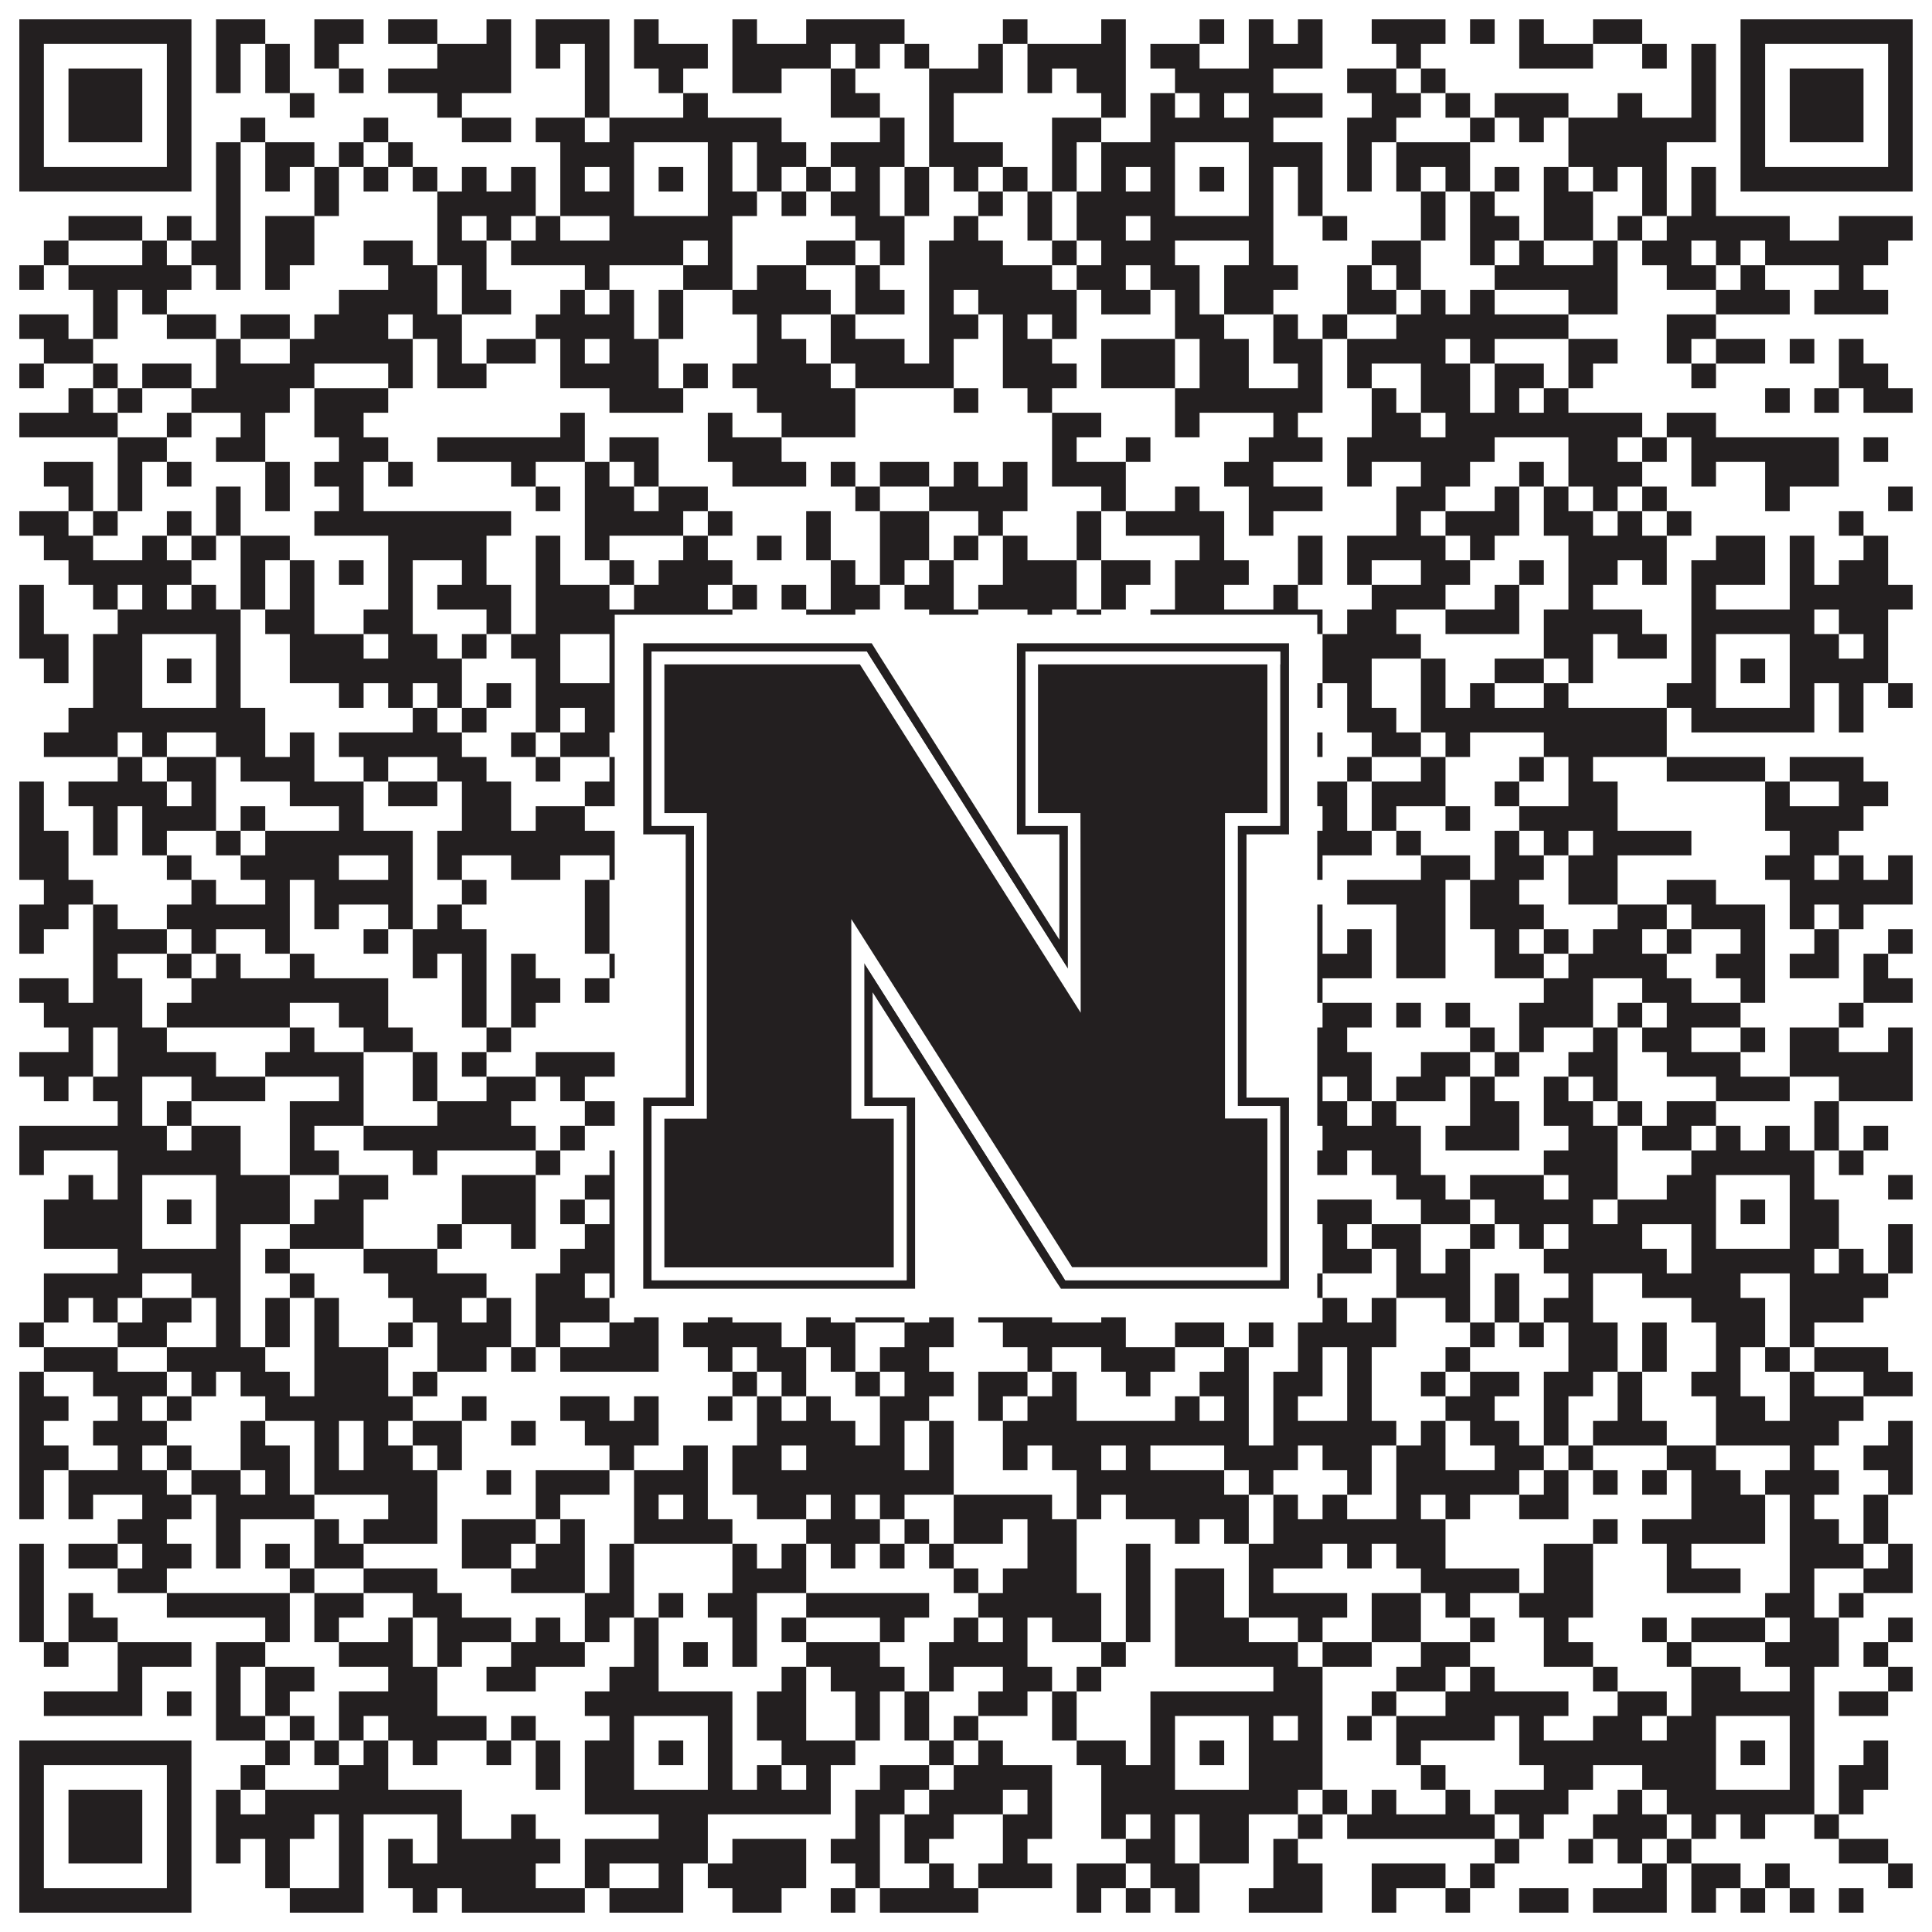
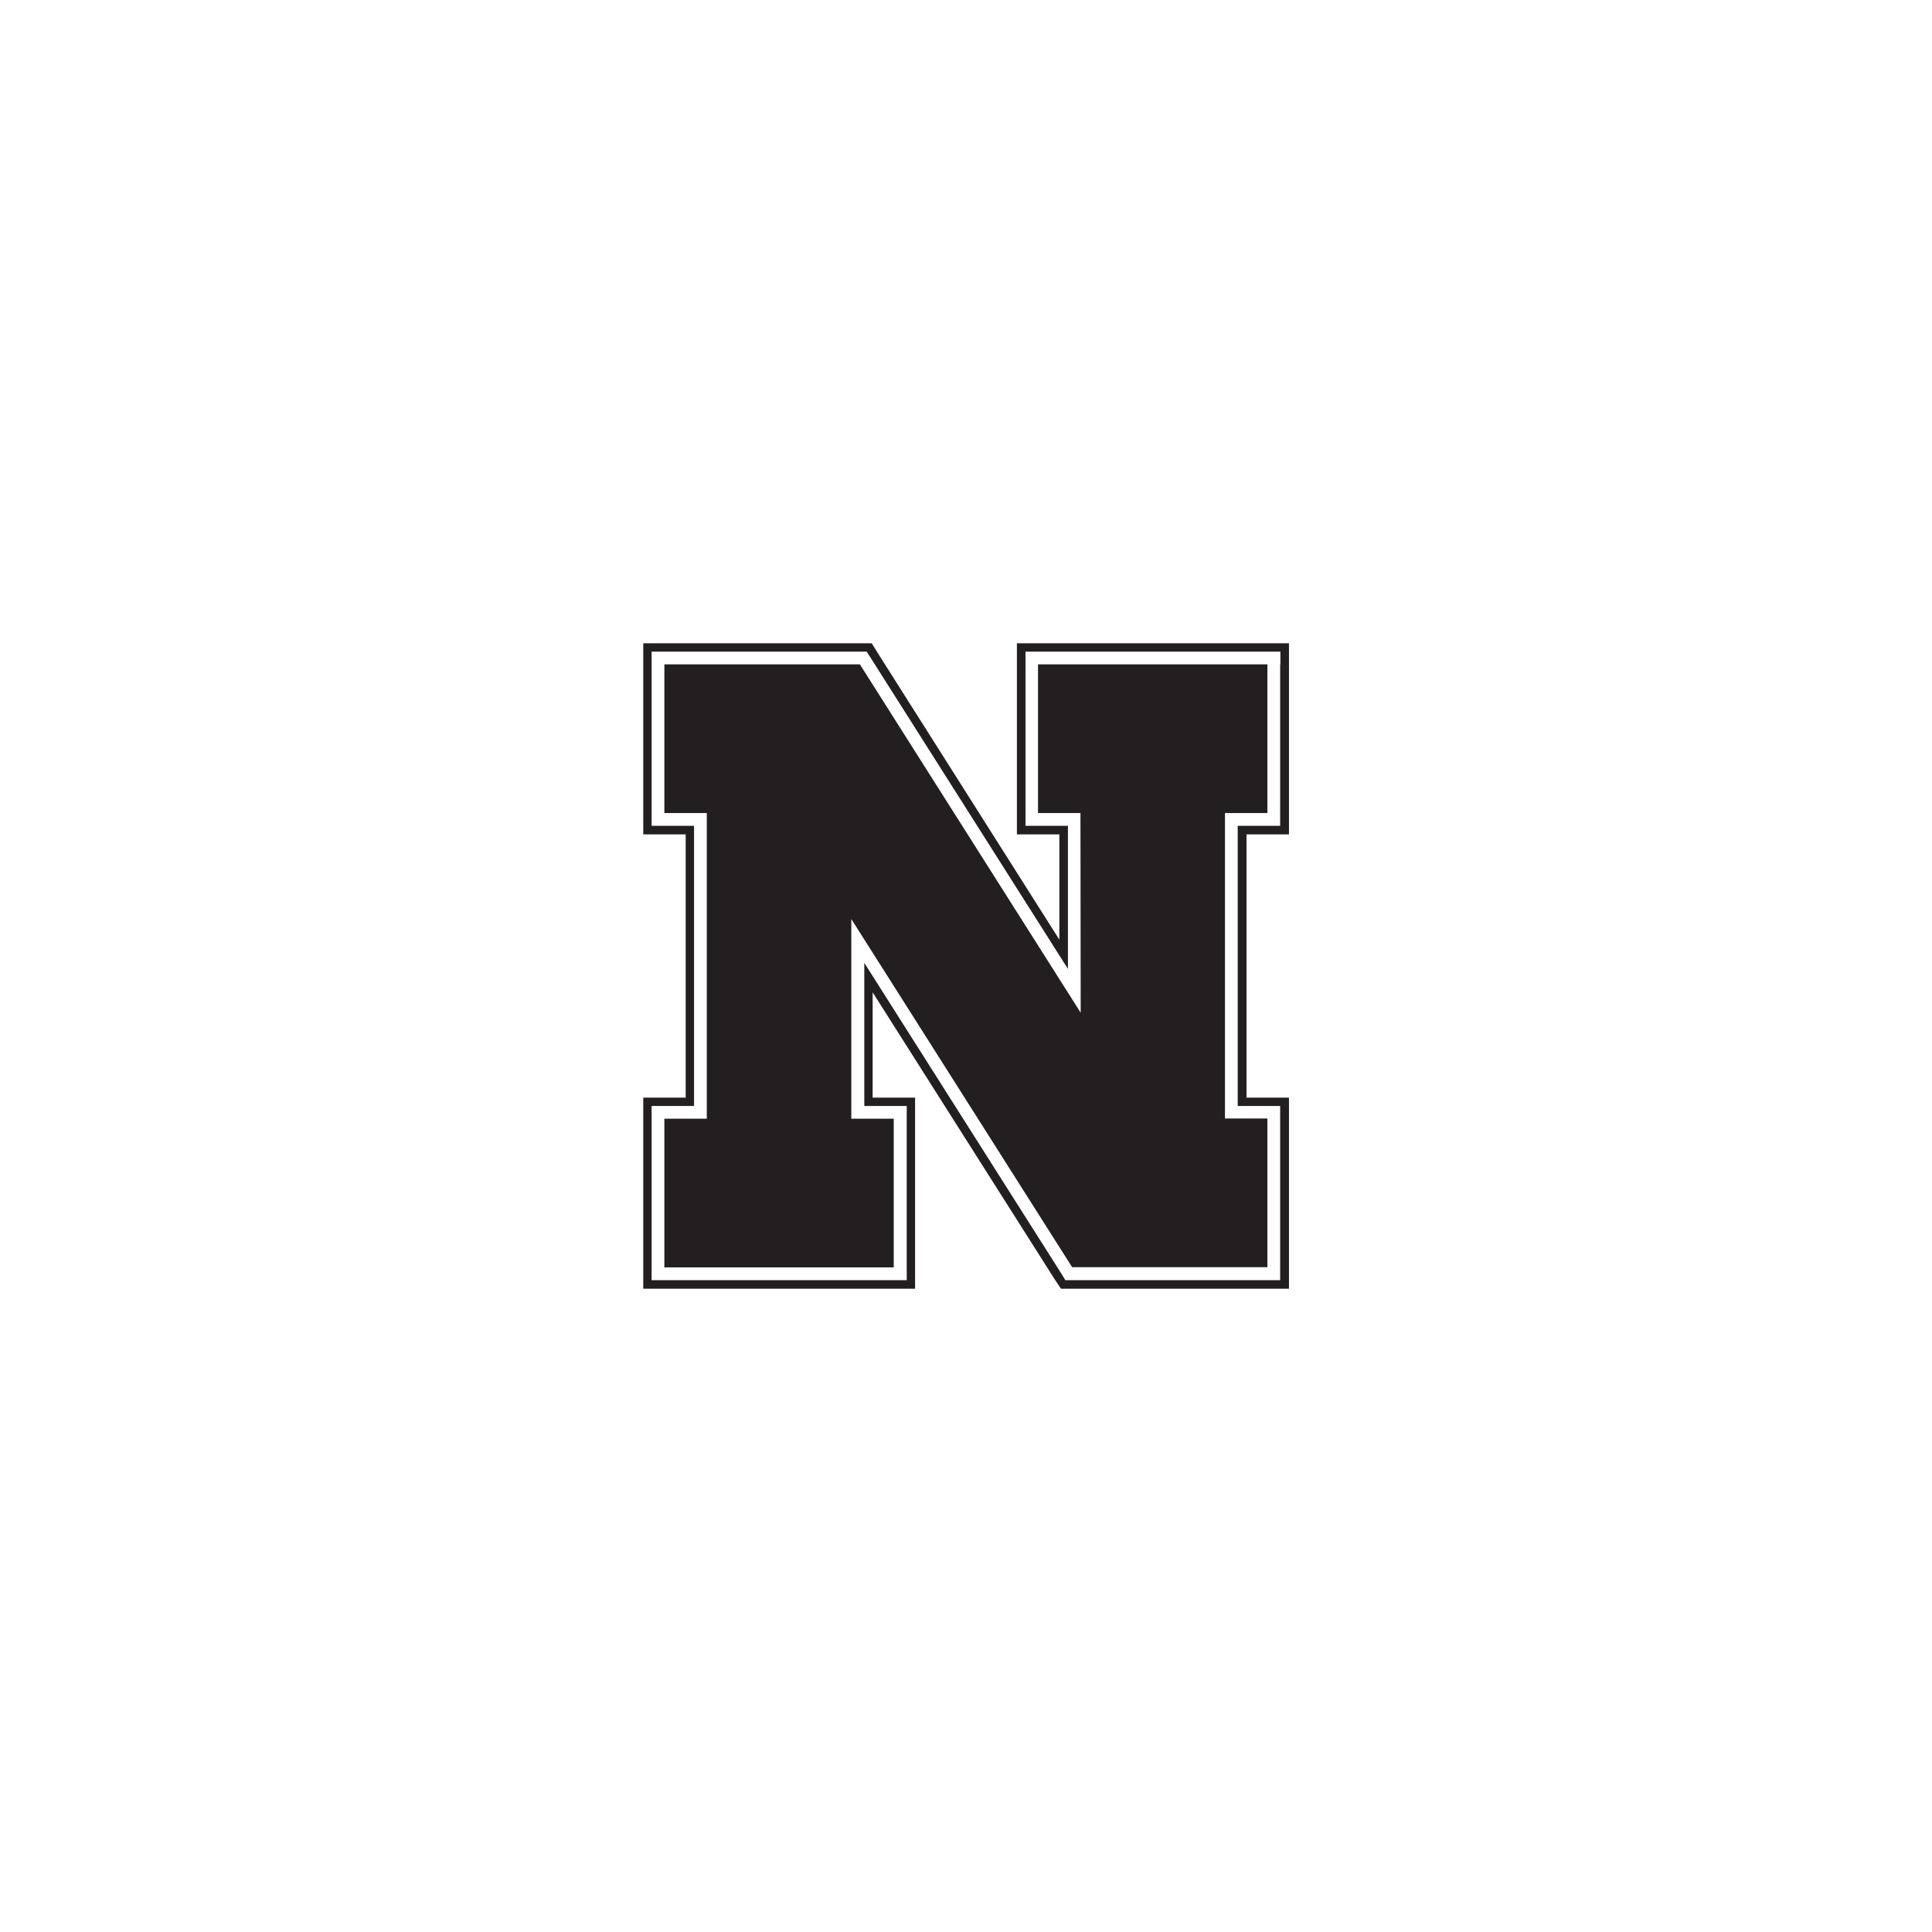
<svg xmlns="http://www.w3.org/2000/svg" version="1.1" width="1100px" height="1100px" viewBox="0 0 1100 1100">
  <rect x="0" y="0" width="1100" height="1100" fill="#ffffff" fill-opacity="1" />
-   <path fill="#231f20" fill-opacity="1" d="M11,11L109,11L109,25L11,25ZM123,11L151,11L151,25L123,25ZM179,11L207,11L207,25L179,25ZM221,11L249,11L249,25L221,25ZM277,11L291,11L291,25L277,25ZM305,11L347,11L347,25L305,25ZM361,11L375,11L375,25L361,25ZM417,11L431,11L431,25L417,25ZM459,11L515,11L515,25L459,25ZM571,11L585,11L585,25L571,25ZM627,11L641,11L641,25L627,25ZM683,11L697,11L697,25L683,25ZM711,11L725,11L725,25L711,25ZM739,11L753,11L753,25L739,25ZM781,11L823,11L823,25L781,25ZM837,11L851,11L851,25L837,25ZM865,11L879,11L879,25L865,25ZM907,11L935,11L935,25L907,25ZM991,11L1089,11L1089,25L991,25ZM11,25L25,25L25,39L11,39ZM95,25L109,25L109,39L95,39ZM123,25L137,25L137,39L123,39ZM151,25L165,25L165,39L151,39ZM179,25L193,25L193,39L179,39ZM249,25L291,25L291,39L249,39ZM305,25L319,25L319,39L305,39ZM333,25L347,25L347,39L333,39ZM361,25L403,25L403,39L361,39ZM417,25L473,25L473,39L417,39ZM487,25L501,25L501,39L487,39ZM515,25L529,25L529,39L515,39ZM557,25L571,25L571,39L557,39ZM585,25L641,25L641,39L585,39ZM655,25L683,25L683,39L655,39ZM711,25L753,25L753,39L711,39ZM795,25L809,25L809,39L795,39ZM865,25L907,25L907,39L865,39ZM935,25L949,25L949,39L935,39ZM963,25L977,25L977,39L963,39ZM991,25L1005,25L1005,39L991,39ZM1075,25L1089,25L1089,39L1075,39ZM11,39L25,39L25,53L11,53ZM39,39L81,39L81,53L39,53ZM95,39L109,39L109,53L95,53ZM123,39L137,39L137,53L123,53ZM151,39L165,39L165,53L151,53ZM193,39L207,39L207,53L193,53ZM221,39L291,39L291,53L221,53ZM333,39L347,39L347,53L333,53ZM375,39L389,39L389,53L375,53ZM417,39L445,39L445,53L417,53ZM473,39L487,39L487,53L473,53ZM529,39L571,39L571,53L529,53ZM585,39L599,39L599,53L585,53ZM613,39L641,39L641,53L613,53ZM669,39L725,39L725,53L669,53ZM767,39L795,39L795,53L767,53ZM809,39L823,39L823,53L809,53ZM963,39L977,39L977,53L963,53ZM991,39L1005,39L1005,53L991,53ZM1019,39L1061,39L1061,53L1019,53ZM1075,39L1089,39L1089,53L1075,53ZM11,53L25,53L25,67L11,67ZM39,53L81,53L81,67L39,67ZM95,53L109,53L109,67L95,67ZM165,53L179,53L179,67L165,67ZM249,53L263,53L263,67L249,67ZM333,53L347,53L347,67L333,67ZM389,53L403,53L403,67L389,67ZM473,53L501,53L501,67L473,67ZM529,53L543,53L543,67L529,67ZM627,53L641,53L641,67L627,67ZM655,53L669,53L669,67L655,67ZM683,53L697,53L697,67L683,67ZM711,53L753,53L753,67L711,67ZM781,53L809,53L809,67L781,67ZM823,53L837,53L837,67L823,67ZM851,53L893,53L893,67L851,67ZM921,53L935,53L935,67L921,67ZM963,53L977,53L977,67L963,67ZM991,53L1005,53L1005,67L991,67ZM1019,53L1061,53L1061,67L1019,67ZM1075,53L1089,53L1089,67L1075,67ZM11,67L25,67L25,81L11,81ZM39,67L81,67L81,81L39,81ZM95,67L109,67L109,81L95,81ZM137,67L151,67L151,81L137,81ZM207,67L221,67L221,81L207,81ZM263,67L291,67L291,81L263,81ZM305,67L333,67L333,81L305,81ZM347,67L445,67L445,81L347,81ZM501,67L515,67L515,81L501,81ZM529,67L543,67L543,81L529,81ZM599,67L627,67L627,81L599,81ZM655,67L725,67L725,81L655,81ZM767,67L795,67L795,81L767,81ZM837,67L851,67L851,81L837,81ZM865,67L879,67L879,81L865,81ZM893,67L977,67L977,81L893,81ZM991,67L1005,67L1005,81L991,81ZM1019,67L1061,67L1061,81L1019,81ZM1075,67L1089,67L1089,81L1075,81ZM11,81L25,81L25,95L11,95ZM95,81L109,81L109,95L95,95ZM123,81L137,81L137,95L123,95ZM151,81L179,81L179,95L151,95ZM193,81L207,81L207,95L193,95ZM221,81L235,81L235,95L221,95ZM319,81L361,81L361,95L319,95ZM403,81L417,81L417,95L403,95ZM431,81L459,81L459,95L431,95ZM473,81L515,81L515,95L473,95ZM529,81L571,81L571,95L529,95ZM599,81L613,81L613,95L599,95ZM627,81L669,81L669,95L627,95ZM711,81L753,81L753,95L711,95ZM767,81L781,81L781,95L767,95ZM795,81L837,81L837,95L795,95ZM893,81L949,81L949,95L893,95ZM991,81L1005,81L1005,95L991,95ZM1075,81L1089,81L1089,95L1075,95ZM11,95L109,95L109,109L11,109ZM123,95L137,95L137,109L123,109ZM151,95L165,95L165,109L151,109ZM179,95L193,95L193,109L179,109ZM207,95L221,95L221,109L207,109ZM235,95L249,95L249,109L235,109ZM263,95L277,95L277,109L263,109ZM291,95L305,95L305,109L291,109ZM319,95L333,95L333,109L319,109ZM347,95L361,95L361,109L347,109ZM375,95L389,95L389,109L375,109ZM403,95L417,95L417,109L403,109ZM431,95L445,95L445,109L431,109ZM459,95L473,95L473,109L459,109ZM487,95L501,95L501,109L487,109ZM515,95L529,95L529,109L515,109ZM543,95L557,95L557,109L543,109ZM571,95L585,95L585,109L571,109ZM599,95L613,95L613,109L599,109ZM627,95L641,95L641,109L627,109ZM655,95L669,95L669,109L655,109ZM683,95L697,95L697,109L683,109ZM711,95L725,95L725,109L711,109ZM739,95L753,95L753,109L739,109ZM767,95L781,95L781,109L767,109ZM795,95L809,95L809,109L795,109ZM823,95L837,95L837,109L823,109ZM851,95L865,95L865,109L851,109ZM879,95L893,95L893,109L879,109ZM907,95L921,95L921,109L907,109ZM935,95L949,95L949,109L935,109ZM963,95L977,95L977,109L963,109ZM991,95L1089,95L1089,109L991,109ZM123,109L137,109L137,123L123,123ZM179,109L193,109L193,123L179,123ZM249,109L305,109L305,123L249,123ZM319,109L361,109L361,123L319,123ZM403,109L431,109L431,123L403,123ZM445,109L459,109L459,123L445,123ZM473,109L501,109L501,123L473,123ZM515,109L529,109L529,123L515,123ZM557,109L571,109L571,123L557,123ZM585,109L599,109L599,123L585,123ZM613,109L669,109L669,123L613,123ZM711,109L725,109L725,123L711,123ZM739,109L753,109L753,123L739,123ZM809,109L823,109L823,123L809,123ZM837,109L851,109L851,123L837,123ZM879,109L907,109L907,123L879,123ZM935,109L949,109L949,123L935,123ZM963,109L977,109L977,123L963,123ZM39,123L81,123L81,137L39,137ZM95,123L109,123L109,137L95,137ZM123,123L137,123L137,137L123,137ZM151,123L179,123L179,137L151,137ZM249,123L263,123L263,137L249,137ZM277,123L291,123L291,137L277,137ZM305,123L319,123L319,137L305,137ZM347,123L417,123L417,137L347,137ZM487,123L515,123L515,137L487,137ZM543,123L557,123L557,137L543,137ZM585,123L599,123L599,137L585,137ZM613,123L641,123L641,137L613,137ZM655,123L725,123L725,137L655,137ZM753,123L767,123L767,137L753,137ZM809,123L823,123L823,137L809,137ZM837,123L865,123L865,137L837,137ZM879,123L907,123L907,137L879,137ZM921,123L935,123L935,137L921,137ZM949,123L1019,123L1019,137L949,137ZM1047,123L1089,123L1089,137L1047,137ZM25,137L39,137L39,151L25,151ZM81,137L95,137L95,151L81,151ZM109,137L137,137L137,151L109,151ZM151,137L179,137L179,151L151,151ZM207,137L235,137L235,151L207,151ZM249,137L277,137L277,151L249,151ZM291,137L389,137L389,151L291,151ZM403,137L417,137L417,151L403,151ZM459,137L487,137L487,151L459,151ZM501,137L515,137L515,151L501,151ZM529,137L571,137L571,151L529,151ZM599,137L613,137L613,151L599,151ZM627,137L669,137L669,151L627,151ZM711,137L725,137L725,151L711,151ZM781,137L809,137L809,151L781,151ZM837,137L851,137L851,151L837,151ZM865,137L879,137L879,151L865,151ZM907,137L921,137L921,151L907,151ZM935,137L963,137L963,151L935,151ZM977,137L991,137L991,151L977,151ZM1005,137L1075,137L1075,151L1005,151ZM11,151L25,151L25,165L11,165ZM39,151L109,151L109,165L39,165ZM123,151L137,151L137,165L123,165ZM151,151L165,151L165,165L151,165ZM221,151L249,151L249,165L221,165ZM263,151L277,151L277,165L263,165ZM333,151L347,151L347,165L333,165ZM389,151L417,151L417,165L389,165ZM431,151L459,151L459,165L431,165ZM487,151L501,151L501,165L487,165ZM529,151L599,151L599,165L529,165ZM613,151L641,151L641,165L613,165ZM655,151L683,151L683,165L655,165ZM697,151L739,151L739,165L697,165ZM767,151L781,151L781,165L767,165ZM795,151L809,151L809,165L795,165ZM851,151L921,151L921,165L851,165ZM949,151L977,151L977,165L949,165ZM991,151L1005,151L1005,165L991,165ZM1047,151L1061,151L1061,165L1047,165ZM53,165L67,165L67,179L53,179ZM81,165L95,165L95,179L81,179ZM193,165L249,165L249,179L193,179ZM263,165L291,165L291,179L263,179ZM319,165L333,165L333,179L319,179ZM347,165L361,165L361,179L347,179ZM375,165L389,165L389,179L375,179ZM417,165L473,165L473,179L417,179ZM487,165L515,165L515,179L487,179ZM529,165L543,165L543,179L529,179ZM557,165L613,165L613,179L557,179ZM627,165L655,165L655,179L627,179ZM669,165L683,165L683,179L669,179ZM697,165L725,165L725,179L697,179ZM767,165L795,165L795,179L767,179ZM809,165L823,165L823,179L809,179ZM837,165L851,165L851,179L837,179ZM893,165L921,165L921,179L893,179ZM977,165L1019,165L1019,179L977,179ZM1033,165L1075,165L1075,179L1033,179ZM11,179L39,179L39,193L11,193ZM53,179L67,179L67,193L53,193ZM95,179L123,179L123,193L95,193ZM137,179L165,179L165,193L137,193ZM179,179L221,179L221,193L179,193ZM235,179L263,179L263,193L235,193ZM305,179L361,179L361,193L305,193ZM375,179L389,179L389,193L375,193ZM431,179L445,179L445,193L431,193ZM473,179L487,179L487,193L473,193ZM529,179L557,179L557,193L529,193ZM571,179L585,179L585,193L571,193ZM599,179L613,179L613,193L599,193ZM669,179L697,179L697,193L669,193ZM725,179L739,179L739,193L725,193ZM753,179L767,179L767,193L753,193ZM795,179L893,179L893,193L795,193ZM949,179L977,179L977,193L949,193ZM25,193L53,193L53,207L25,207ZM123,193L137,193L137,207L123,207ZM165,193L235,193L235,207L165,207ZM249,193L263,193L263,207L249,207ZM277,193L305,193L305,207L277,207ZM319,193L333,193L333,207L319,207ZM347,193L375,193L375,207L347,207ZM431,193L459,193L459,207L431,207ZM473,193L515,193L515,207L473,207ZM529,193L543,193L543,207L529,207ZM571,193L599,193L599,207L571,207ZM627,193L669,193L669,207L627,207ZM683,193L711,193L711,207L683,207ZM725,193L753,193L753,207L725,207ZM767,193L823,193L823,207L767,207ZM837,193L851,193L851,207L837,207ZM893,193L921,193L921,207L893,207ZM949,193L963,193L963,207L949,207ZM977,193L1005,193L1005,207L977,207ZM1019,193L1033,193L1033,207L1019,207ZM1047,193L1061,193L1061,207L1047,207ZM11,207L25,207L25,221L11,221ZM53,207L67,207L67,221L53,221ZM81,207L109,207L109,221L81,221ZM123,207L179,207L179,221L123,221ZM221,207L235,207L235,221L221,221ZM249,207L277,207L277,221L249,221ZM319,207L375,207L375,221L319,221ZM389,207L403,207L403,221L389,221ZM417,207L473,207L473,221L417,221ZM487,207L543,207L543,221L487,221ZM571,207L613,207L613,221L571,221ZM627,207L669,207L669,221L627,221ZM683,207L711,207L711,221L683,221ZM739,207L753,207L753,221L739,221ZM767,207L781,207L781,221L767,221ZM809,207L837,207L837,221L809,221ZM851,207L879,207L879,221L851,221ZM893,207L907,207L907,221L893,221ZM963,207L977,207L977,221L963,221ZM1047,207L1075,207L1075,221L1047,221ZM39,221L53,221L53,235L39,235ZM67,221L81,221L81,235L67,235ZM109,221L165,221L165,235L109,235ZM179,221L221,221L221,235L179,235ZM347,221L389,221L389,235L347,235ZM431,221L487,221L487,235L431,235ZM543,221L557,221L557,235L543,235ZM585,221L599,221L599,235L585,235ZM669,221L753,221L753,235L669,235ZM781,221L795,221L795,235L781,235ZM809,221L837,221L837,235L809,235ZM851,221L865,221L865,235L851,235ZM879,221L893,221L893,235L879,235ZM1005,221L1019,221L1019,235L1005,235ZM1033,221L1047,221L1047,235L1033,235ZM1061,221L1089,221L1089,235L1061,235ZM11,235L67,235L67,249L11,249ZM95,235L109,235L109,249L95,249ZM137,235L151,235L151,249L137,249ZM179,235L207,235L207,249L179,249ZM319,235L333,235L333,249L319,249ZM403,235L417,235L417,249L403,249ZM445,235L487,235L487,249L445,249ZM599,235L627,235L627,249L599,249ZM669,235L683,235L683,249L669,249ZM725,235L739,235L739,249L725,249ZM781,235L809,235L809,249L781,249ZM823,235L935,235L935,249L823,249ZM949,235L977,235L977,249L949,249ZM67,249L95,249L95,263L67,263ZM123,249L151,249L151,263L123,263ZM193,249L221,249L221,263L193,263ZM249,249L333,249L333,263L249,263ZM347,249L375,249L375,263L347,263ZM403,249L445,249L445,263L403,263ZM599,249L613,249L613,263L599,263ZM641,249L655,249L655,263L641,263ZM711,249L753,249L753,263L711,263ZM767,249L851,249L851,263L767,263ZM893,249L921,249L921,263L893,263ZM935,249L949,249L949,263L935,263ZM963,249L1047,249L1047,263L963,263ZM1061,249L1075,249L1075,263L1061,263ZM25,263L53,263L53,277L25,277ZM67,263L81,263L81,277L67,277ZM95,263L109,263L109,277L95,277ZM151,263L165,263L165,277L151,277ZM179,263L207,263L207,277L179,277ZM221,263L235,263L235,277L221,277ZM291,263L305,263L305,277L291,277ZM333,263L347,263L347,277L333,277ZM361,263L375,263L375,277L361,277ZM417,263L459,263L459,277L417,277ZM473,263L487,263L487,277L473,277ZM501,263L529,263L529,277L501,277ZM543,263L557,263L557,277L543,277ZM571,263L585,263L585,277L571,277ZM599,263L641,263L641,277L599,277ZM697,263L725,263L725,277L697,277ZM767,263L781,263L781,277L767,277ZM809,263L837,263L837,277L809,277ZM865,263L879,263L879,277L865,277ZM893,263L935,263L935,277L893,277ZM963,263L977,263L977,277L963,277ZM1005,263L1047,263L1047,277L1005,277ZM39,277L53,277L53,291L39,291ZM67,277L81,277L81,291L67,291ZM123,277L137,277L137,291L123,291ZM151,277L165,277L165,291L151,291ZM193,277L207,277L207,291L193,291ZM305,277L319,277L319,291L305,291ZM333,277L361,277L361,291L333,291ZM375,277L403,277L403,291L375,291ZM487,277L501,277L501,291L487,291ZM529,277L585,277L585,291L529,291ZM627,277L641,277L641,291L627,291ZM669,277L683,277L683,291L669,291ZM711,277L753,277L753,291L711,291ZM795,277L823,277L823,291L795,291ZM851,277L865,277L865,291L851,291ZM879,277L893,277L893,291L879,291ZM907,277L921,277L921,291L907,291ZM935,277L949,277L949,291L935,291ZM1005,277L1019,277L1019,291L1005,291ZM1075,277L1089,277L1089,291L1075,291ZM11,291L39,291L39,305L11,305ZM53,291L67,291L67,305L53,305ZM95,291L109,291L109,305L95,305ZM123,291L137,291L137,305L123,305ZM179,291L291,291L291,305L179,305ZM333,291L389,291L389,305L333,305ZM403,291L417,291L417,305L403,305ZM459,291L473,291L473,305L459,305ZM501,291L529,291L529,305L501,305ZM557,291L571,291L571,305L557,305ZM613,291L627,291L627,305L613,305ZM641,291L697,291L697,305L641,305ZM711,291L725,291L725,305L711,305ZM795,291L809,291L809,305L795,305ZM823,291L865,291L865,305L823,305ZM879,291L907,291L907,305L879,305ZM921,291L935,291L935,305L921,305ZM949,291L963,291L963,305L949,305ZM1047,291L1061,291L1061,305L1047,305ZM25,305L53,305L53,319L25,319ZM81,305L95,305L95,319L81,319ZM109,305L123,305L123,319L109,319ZM137,305L165,305L165,319L137,319ZM221,305L277,305L277,319L221,319ZM305,305L319,305L319,319L305,319ZM333,305L347,305L347,319L333,319ZM389,305L403,305L403,319L389,319ZM431,305L445,305L445,319L431,319ZM459,305L473,305L473,319L459,319ZM501,305L529,305L529,319L501,319ZM543,305L557,305L557,319L543,319ZM571,305L585,305L585,319L571,319ZM613,305L627,305L627,319L613,319ZM683,305L697,305L697,319L683,319ZM739,305L753,305L753,319L739,319ZM767,305L823,305L823,319L767,319ZM837,305L851,305L851,319L837,319ZM893,305L949,305L949,319L893,319ZM977,305L1005,305L1005,319L977,319ZM1019,305L1033,305L1033,319L1019,319ZM1061,305L1075,305L1075,319L1061,319ZM39,319L109,319L109,333L39,333ZM137,319L151,319L151,333L137,333ZM165,319L179,319L179,333L165,333ZM193,319L207,319L207,333L193,333ZM221,319L235,319L235,333L221,333ZM263,319L277,319L277,333L263,333ZM305,319L319,319L319,333L305,333ZM347,319L361,319L361,333L347,333ZM375,319L417,319L417,333L375,333ZM473,319L487,319L487,333L473,333ZM501,319L515,319L515,333L501,333ZM529,319L543,319L543,333L529,333ZM571,319L613,319L613,333L571,333ZM627,319L655,319L655,333L627,333ZM669,319L711,319L711,333L669,333ZM739,319L753,319L753,333L739,333ZM767,319L781,319L781,333L767,333ZM809,319L837,319L837,333L809,333ZM865,319L879,319L879,333L865,333ZM893,319L921,319L921,333L893,333ZM935,319L949,319L949,333L935,333ZM963,319L1005,319L1005,333L963,333ZM1019,319L1033,319L1033,333L1019,333ZM1047,319L1075,319L1075,333L1047,333ZM11,333L25,333L25,347L11,347ZM53,333L67,333L67,347L53,347ZM81,333L95,333L95,347L81,347ZM109,333L123,333L123,347L109,347ZM137,333L151,333L151,347L137,347ZM165,333L179,333L179,347L165,347ZM221,333L235,333L235,347L221,347ZM249,333L291,333L291,347L249,347ZM305,333L347,333L347,347L305,347ZM361,333L403,333L403,347L361,347ZM417,333L431,333L431,347L417,347ZM445,333L459,333L459,347L445,347ZM473,333L501,333L501,347L473,347ZM515,333L543,333L543,347L515,347ZM557,333L613,333L613,347L557,347ZM627,333L641,333L641,347L627,347ZM669,333L697,333L697,347L669,347ZM725,333L739,333L739,347L725,347ZM781,333L823,333L823,347L781,347ZM851,333L865,333L865,347L851,347ZM893,333L907,333L907,347L893,347ZM963,333L977,333L977,347L963,347ZM1019,333L1089,333L1089,347L1019,347ZM11,347L25,347L25,361L11,361ZM67,347L137,347L137,361L67,361ZM151,347L179,347L179,361L151,361ZM207,347L235,347L235,361L207,361ZM277,347L291,347L291,361L277,361ZM305,347L417,347L417,361L305,361ZM459,347L487,347L487,361L459,361ZM529,347L557,347L557,361L529,361ZM585,347L599,347L599,361L585,361ZM613,347L627,347L627,361L613,361ZM655,347L753,347L753,361L655,361ZM767,347L795,347L795,361L767,361ZM823,347L865,347L865,361L823,361ZM879,347L935,347L935,361L879,361ZM963,347L1033,347L1033,361L963,361ZM1047,347L1075,347L1075,361L1047,361ZM11,361L39,361L39,375L11,375ZM53,361L81,361L81,375L53,375ZM123,361L137,361L137,375L123,375ZM165,361L207,361L207,375L165,375ZM221,361L249,361L249,375L221,375ZM263,361L277,361L277,375L263,375ZM291,361L319,361L319,375L291,375ZM347,361L361,361L361,375L347,375ZM403,361L445,361L445,375L403,375ZM473,361L501,361L501,375L473,375ZM515,361L529,361L529,375L515,375ZM543,361L571,361L571,375L543,375ZM599,361L641,361L641,375L599,375ZM655,361L669,361L669,375L655,375ZM711,361L739,361L739,375L711,375ZM753,361L809,361L809,375L753,375ZM879,361L907,361L907,375L879,375ZM921,361L949,361L949,375L921,375ZM963,361L977,361L977,375L963,375ZM1019,361L1047,361L1047,375L1019,375ZM1061,361L1075,361L1075,375L1061,375ZM25,375L39,375L39,389L25,389ZM53,375L81,375L81,389L53,389ZM95,375L109,375L109,389L95,389ZM123,375L137,375L137,389L123,389ZM165,375L263,375L263,389L165,389ZM305,375L319,375L319,389L305,389ZM347,375L361,375L361,389L347,389ZM375,375L389,375L389,389L375,389ZM403,375L459,375L459,389L403,389ZM473,375L487,375L487,389L473,389ZM501,375L515,375L515,389L501,389ZM557,375L599,375L599,389L557,389ZM641,375L669,375L669,389L641,389ZM683,375L697,375L697,389L683,389ZM711,375L739,375L739,389L711,389ZM753,375L781,375L781,389L753,389ZM809,375L823,375L823,389L809,389ZM851,375L879,375L879,389L851,389ZM893,375L907,375L907,389L893,389ZM963,375L977,375L977,389L963,389ZM991,375L1005,375L1005,389L991,389ZM1019,375L1075,375L1075,389L1019,389ZM53,389L81,389L81,403L53,403ZM123,389L137,389L137,403L123,403ZM193,389L207,389L207,403L193,403ZM221,389L235,389L235,403L221,403ZM249,389L263,389L263,403L249,403ZM277,389L291,389L291,403L277,403ZM305,389L361,389L361,403L305,403ZM403,389L431,389L431,403L403,403ZM445,389L487,389L487,403L445,403ZM501,389L543,389L543,403L501,403ZM557,389L585,389L585,403L557,403ZM613,389L627,389L627,403L613,403ZM655,389L669,389L669,403L655,403ZM711,389L725,389L725,403L711,403ZM739,389L753,389L753,403L739,403ZM767,389L781,389L781,403L767,403ZM809,389L823,389L823,403L809,403ZM837,389L851,389L851,403L837,403ZM879,389L893,389L893,403L879,403ZM949,389L977,389L977,403L949,403ZM1019,389L1033,389L1033,403L1019,403ZM1047,389L1061,389L1061,403L1047,403ZM1075,389L1089,389L1089,403L1075,403ZM39,403L151,403L151,417L39,417ZM235,403L249,403L249,417L235,417ZM263,403L277,403L277,417L263,417ZM305,403L319,403L319,417L305,417ZM333,403L431,403L431,417L333,417ZM445,403L459,403L459,417L445,417ZM529,403L543,403L543,417L529,417ZM557,403L571,403L571,417L557,417ZM585,403L599,403L599,417L585,417ZM627,403L725,403L725,417L627,417ZM767,403L795,403L795,417L767,417ZM809,403L949,403L949,417L809,417ZM963,403L1033,403L1033,417L963,417ZM1047,403L1061,403L1061,417L1047,417ZM25,417L67,417L67,431L25,431ZM81,417L95,417L95,431L81,431ZM123,417L151,417L151,431L123,431ZM165,417L179,417L179,431L165,431ZM193,417L263,417L263,431L193,431ZM291,417L305,417L305,431L291,431ZM319,417L347,417L347,431L319,431ZM361,417L375,417L375,431L361,431ZM403,417L417,417L417,431L403,431ZM431,417L445,417L445,431L431,431ZM459,417L473,417L473,431L459,431ZM501,417L515,417L515,431L501,431ZM543,417L557,417L557,431L543,431ZM585,417L613,417L613,431L585,431ZM641,417L655,417L655,431L641,431ZM669,417L683,417L683,431L669,431ZM725,417L753,417L753,431L725,431ZM781,417L809,417L809,431L781,431ZM823,417L837,417L837,431L823,431ZM879,417L949,417L949,431L879,431ZM67,431L81,431L81,445L67,445ZM95,431L123,431L123,445L95,445ZM137,431L179,431L179,445L137,445ZM207,431L221,431L221,445L207,445ZM249,431L277,431L277,445L249,445ZM305,431L319,431L319,445L305,445ZM347,431L375,431L375,445L347,445ZM417,431L431,431L431,445L417,445ZM459,431L473,431L473,445L459,445ZM487,431L529,431L529,445L487,445ZM557,431L585,431L585,445L557,445ZM683,431L739,431L739,445L683,445ZM767,431L781,431L781,445L767,445ZM809,431L823,431L823,445L809,445ZM865,431L879,431L879,445L865,445ZM893,431L907,431L907,445L893,445ZM949,431L1005,431L1005,445L949,445ZM1019,431L1061,431L1061,445L1019,445ZM11,445L25,445L25,459L11,459ZM39,445L95,445L95,459L39,459ZM109,445L123,445L123,459L109,459ZM165,445L207,445L207,459L165,459ZM221,445L249,445L249,459L221,459ZM263,445L291,445L291,459L263,459ZM333,445L375,445L375,459L333,459ZM389,445L459,445L459,459L389,459ZM473,445L501,445L501,459L473,459ZM515,445L529,445L529,459L515,459ZM557,445L571,445L571,459L557,459ZM599,445L641,445L641,459L599,459ZM655,445L697,445L697,459L655,459ZM711,445L767,445L767,459L711,459ZM781,445L823,445L823,459L781,459ZM851,445L865,445L865,459L851,459ZM893,445L921,445L921,459L893,459ZM1005,445L1019,445L1019,459L1005,459ZM1047,445L1075,445L1075,459L1047,459ZM11,459L25,459L25,473L11,473ZM53,459L67,459L67,473L53,473ZM81,459L123,459L123,473L81,473ZM137,459L151,459L151,473L137,473ZM193,459L207,459L207,473L193,473ZM263,459L291,459L291,473L263,473ZM305,459L333,459L333,473L305,473ZM403,459L417,459L417,473L403,473ZM445,459L459,459L459,473L445,473ZM473,459L515,459L515,473L473,473ZM543,459L557,459L557,473L543,473ZM571,459L585,459L585,473L571,473ZM599,459L613,459L613,473L599,473ZM669,459L683,459L683,473L669,473ZM697,459L725,459L725,473L697,473ZM753,459L767,459L767,473L753,473ZM781,459L795,459L795,473L781,473ZM823,459L837,459L837,473L823,473ZM865,459L921,459L921,473L865,473ZM1005,459L1061,459L1061,473L1005,473ZM11,473L39,473L39,487L11,487ZM53,473L67,473L67,487L53,487ZM81,473L95,473L95,487L81,487ZM123,473L137,473L137,487L123,487ZM151,473L235,473L235,487L151,487ZM249,473L361,473L361,487L249,487ZM389,473L403,473L403,487L389,487ZM431,473L459,473L459,487L431,487ZM515,473L529,473L529,487L515,487ZM543,473L571,473L571,487L543,487ZM585,473L613,473L613,487L585,487ZM627,473L641,473L641,487L627,487ZM655,473L669,473L669,487L655,487ZM711,473L781,473L781,487L711,487ZM795,473L809,473L809,487L795,487ZM851,473L865,473L865,487L851,487ZM879,473L893,473L893,487L879,487ZM907,473L963,473L963,487L907,487ZM1019,473L1047,473L1047,487L1019,487ZM11,487L39,487L39,501L11,501ZM95,487L109,487L109,501L95,501ZM137,487L193,487L193,501L137,501ZM221,487L235,487L235,501L221,501ZM249,487L263,487L263,501L249,501ZM291,487L319,487L319,501L291,501ZM347,487L361,487L361,501L347,501ZM473,487L543,487L543,501L473,501ZM585,487L599,487L599,501L585,501ZM669,487L683,487L683,501L669,501ZM697,487L753,487L753,501L697,501ZM809,487L837,487L837,501L809,501ZM851,487L879,487L879,501L851,501ZM893,487L921,487L921,501L893,501ZM1005,487L1033,487L1033,501L1005,501ZM1047,487L1061,487L1061,501L1047,501ZM1075,487L1089,487L1089,501L1075,501ZM25,501L53,501L53,515L25,515ZM109,501L123,501L123,515L109,515ZM151,501L165,501L165,515L151,515ZM179,501L235,501L235,515L179,515ZM263,501L277,501L277,515L263,515ZM333,501L347,501L347,515L333,515ZM389,501L403,501L403,515L389,515ZM445,501L473,501L473,515L445,515ZM487,501L529,501L529,515L487,515ZM543,501L585,501L585,515L543,515ZM627,501L641,501L641,515L627,515ZM683,501L697,501L697,515L683,515ZM711,501L725,501L725,515L711,515ZM767,501L823,501L823,515L767,515ZM837,501L865,501L865,515L837,515ZM893,501L921,501L921,515L893,515ZM949,501L977,501L977,515L949,515ZM1019,501L1089,501L1089,515L1019,515ZM11,515L39,515L39,529L11,529ZM53,515L67,515L67,529L53,529ZM95,515L165,515L165,529L95,529ZM179,515L193,515L193,529L179,529ZM221,515L235,515L235,529L221,529ZM249,515L263,515L263,529L249,529ZM333,515L347,515L347,529L333,529ZM417,515L431,515L431,529L417,529ZM445,515L473,515L473,529L445,529ZM515,515L557,515L557,529L515,529ZM571,515L599,515L599,529L571,529ZM669,515L683,515L683,529L669,529ZM697,515L711,515L711,529L697,529ZM725,515L753,515L753,529L725,529ZM795,515L823,515L823,529L795,529ZM837,515L879,515L879,529L837,529ZM921,515L949,515L949,529L921,529ZM963,515L1005,515L1005,529L963,529ZM1019,515L1033,515L1033,529L1019,529ZM1047,515L1061,515L1061,529L1047,529ZM11,529L25,529L25,543L11,543ZM53,529L95,529L95,543L53,543ZM109,529L123,529L123,543L109,543ZM151,529L165,529L165,543L151,543ZM207,529L221,529L221,543L207,543ZM235,529L277,529L277,543L235,543ZM333,529L347,529L347,543L333,543ZM403,529L417,529L417,543L403,543ZM431,529L459,529L459,543L431,543ZM487,529L501,529L501,543L487,543ZM515,529L557,529L557,543L515,543ZM571,529L585,529L585,543L571,543ZM613,529L641,529L641,543L613,543ZM655,529L683,529L683,543L655,543ZM739,529L753,529L753,543L739,543ZM767,529L781,529L781,543L767,543ZM795,529L823,529L823,543L795,543ZM851,529L865,529L865,543L851,543ZM879,529L893,529L893,543L879,543ZM907,529L935,529L935,543L907,543ZM949,529L963,529L963,543L949,543ZM991,529L1005,529L1005,543L991,543ZM1033,529L1047,529L1047,543L1033,543ZM1075,529L1089,529L1089,543L1075,543ZM53,543L67,543L67,557L53,557ZM95,543L109,543L109,557L95,557ZM123,543L137,543L137,557L123,557ZM165,543L179,543L179,557L165,557ZM235,543L249,543L249,557L235,557ZM263,543L277,543L277,557L263,557ZM291,543L305,543L305,557L291,557ZM347,543L375,543L375,557L347,557ZM431,543L459,543L459,557L431,557ZM487,543L501,543L501,557L487,557ZM529,543L557,543L557,557L529,557ZM571,543L641,543L641,557L571,557ZM655,543L781,543L781,557L655,557ZM795,543L823,543L823,557L795,557ZM851,543L879,543L879,557L851,557ZM893,543L949,543L949,557L893,557ZM977,543L1005,543L1005,557L977,557ZM1019,543L1047,543L1047,557L1019,557ZM1061,543L1075,543L1075,557L1061,557ZM11,557L39,557L39,571L11,571ZM53,557L81,557L81,571L53,571ZM109,557L221,557L221,571L109,571ZM263,557L277,557L277,571L263,571ZM291,557L319,557L319,571L291,571ZM333,557L347,557L347,571L333,571ZM361,557L403,557L403,571L361,571ZM417,557L501,557L501,571L417,571ZM529,557L557,557L557,571L529,571ZM585,557L613,557L613,571L585,571ZM655,557L753,557L753,571L655,571ZM879,557L907,557L907,571L879,571ZM935,557L963,557L963,571L935,571ZM991,557L1005,557L1005,571L991,571ZM1061,557L1089,557L1089,571L1061,571ZM25,571L81,571L81,585L25,585ZM95,571L165,571L165,585L95,585ZM193,571L221,571L221,585L193,585ZM263,571L277,571L277,585L263,585ZM291,571L305,571L305,585L291,585ZM361,571L403,571L403,585L361,585ZM417,571L431,571L431,585L417,585ZM473,571L487,571L487,585L473,585ZM501,571L543,571L543,585L501,585ZM599,571L613,571L613,585L599,585ZM641,571L669,571L669,585L641,585ZM697,571L739,571L739,585L697,585ZM753,571L781,571L781,585L753,585ZM795,571L809,571L809,585L795,585ZM823,571L837,571L837,585L823,585ZM865,571L907,571L907,585L865,585ZM921,571L935,571L935,585L921,585ZM949,571L991,571L991,585L949,585ZM1047,571L1061,571L1061,585L1047,585ZM39,585L53,585L53,599L39,599ZM67,585L95,585L95,599L67,599ZM165,585L179,585L179,599L165,599ZM207,585L235,585L235,599L207,599ZM277,585L291,585L291,599L277,599ZM417,585L431,585L431,599L417,599ZM487,585L501,585L501,599L487,599ZM529,585L585,585L585,599L529,599ZM599,585L613,585L613,599L599,599ZM627,585L655,585L655,599L627,599ZM683,585L711,585L711,599L683,599ZM739,585L767,585L767,599L739,599ZM837,585L851,585L851,599L837,599ZM865,585L879,585L879,599L865,599ZM907,585L921,585L921,599L907,599ZM935,585L963,585L963,599L935,599ZM991,585L1005,585L1005,599L991,599ZM1019,585L1047,585L1047,599L1019,599ZM1075,585L1089,585L1089,599L1075,599ZM11,599L53,599L53,613L11,613ZM67,599L123,599L123,613L67,613ZM151,599L207,599L207,613L151,613ZM235,599L249,599L249,613L235,613ZM263,599L277,599L277,613L263,613ZM305,599L389,599L389,613L305,613ZM417,599L431,599L431,613L417,613ZM445,599L459,599L459,613L445,613ZM487,599L501,599L501,613L487,613ZM529,599L543,599L543,613L529,613ZM557,599L599,599L599,613L557,613ZM613,599L683,599L683,613L613,613ZM697,599L711,599L711,613L697,613ZM725,599L781,599L781,613L725,613ZM809,599L837,599L837,613L809,613ZM851,599L865,599L865,613L851,613ZM893,599L921,599L921,613L893,613ZM949,599L991,599L991,613L949,613ZM1019,599L1089,599L1089,613L1019,613ZM25,613L39,613L39,627L25,627ZM53,613L81,613L81,627L53,627ZM109,613L151,613L151,627L109,627ZM193,613L207,613L207,627L193,627ZM235,613L249,613L249,627L235,627ZM277,613L305,613L305,627L277,627ZM319,613L333,613L333,627L319,627ZM375,613L403,613L403,627L375,627ZM487,613L557,613L557,627L487,627ZM571,613L585,613L585,627L571,627ZM669,613L683,613L683,627L669,627ZM711,613L753,613L753,627L711,627ZM767,613L781,613L781,627L767,627ZM795,613L823,613L823,627L795,627ZM837,613L851,613L851,627L837,627ZM879,613L893,613L893,627L879,627ZM907,613L921,613L921,627L907,627ZM977,613L1019,613L1019,627L977,627ZM1047,613L1089,613L1089,627L1047,627ZM67,627L81,627L81,641L67,641ZM95,627L109,627L109,641L95,641ZM165,627L207,627L207,641L165,641ZM249,627L291,627L291,641L249,641ZM333,627L403,627L403,641L333,641ZM417,627L473,627L473,641L417,641ZM501,627L529,627L529,641L501,641ZM543,627L557,627L557,641L543,641ZM571,627L585,627L585,641L571,641ZM599,627L613,627L613,641L599,641ZM655,627L683,627L683,641L655,641ZM739,627L767,627L767,641L739,641ZM781,627L795,627L795,641L781,641ZM837,627L865,627L865,641L837,641ZM879,627L907,627L907,641L879,641ZM921,627L935,627L935,641L921,641ZM949,627L977,627L977,641L949,641ZM1033,627L1047,627L1047,641L1033,641ZM11,641L95,641L95,655L11,655ZM109,641L137,641L137,655L109,655ZM165,641L179,641L179,655L165,655ZM207,641L305,641L305,655L207,655ZM319,641L333,641L333,655L319,655ZM375,641L403,641L403,655L375,655ZM445,641L459,641L459,655L445,655ZM487,641L543,641L543,655L487,655ZM557,641L585,641L585,655L557,655ZM613,641L627,641L627,655L613,655ZM683,641L697,641L697,655L683,655ZM753,641L809,641L809,655L753,655ZM823,641L865,641L865,655L823,655ZM893,641L921,641L921,655L893,655ZM935,641L963,641L963,655L935,655ZM977,641L991,641L991,655L977,655ZM1005,641L1019,641L1019,655L1005,655ZM1033,641L1047,641L1047,655L1033,655ZM1061,641L1075,641L1075,655L1061,655ZM11,655L25,655L25,669L11,669ZM67,655L137,655L137,669L67,669ZM165,655L193,655L193,669L165,669ZM235,655L249,655L249,669L235,669ZM305,655L319,655L319,669L305,669ZM347,655L445,655L445,669L347,669ZM459,655L501,655L501,669L459,669ZM543,655L585,655L585,669L543,669ZM599,655L627,655L627,669L599,669ZM641,655L767,655L767,669L641,669ZM781,655L809,655L809,669L781,669ZM879,655L921,655L921,669L879,669ZM963,655L1033,655L1033,669L963,669ZM1047,655L1061,655L1061,669L1047,669ZM39,669L53,669L53,683L39,683ZM67,669L81,669L81,683L67,683ZM123,669L165,669L165,683L123,683ZM193,669L221,669L221,683L193,683ZM263,669L305,669L305,683L263,683ZM333,669L361,669L361,683L333,683ZM403,669L417,669L417,683L403,683ZM431,669L445,669L445,683L431,683ZM459,669L515,669L515,683L459,683ZM571,669L585,669L585,683L571,683ZM599,669L613,669L613,683L599,683ZM655,669L669,669L669,683L655,683ZM711,669L739,669L739,683L711,683ZM795,669L823,669L823,683L795,683ZM837,669L879,669L879,683L837,683ZM893,669L921,669L921,683L893,683ZM949,669L977,669L977,683L949,683ZM1019,669L1033,669L1033,683L1019,683ZM1075,669L1089,669L1089,683L1075,683ZM25,683L81,683L81,697L25,697ZM95,683L109,683L109,697L95,697ZM123,683L165,683L165,697L123,697ZM179,683L207,683L207,697L179,697ZM263,683L305,683L305,697L263,697ZM319,683L333,683L333,697L319,697ZM347,683L361,683L361,697L347,697ZM375,683L389,683L389,697L375,697ZM403,683L417,683L417,697L403,697ZM431,683L445,683L445,697L431,697ZM501,683L543,683L543,697L501,697ZM571,683L585,683L585,697L571,697ZM599,683L669,683L669,697L599,697ZM683,683L697,683L697,697L683,697ZM711,683L781,683L781,697L711,697ZM809,683L837,683L837,697L809,697ZM851,683L907,683L907,697L851,697ZM921,683L977,683L977,697L921,697ZM991,683L1005,683L1005,697L991,697ZM1019,683L1047,683L1047,697L1019,697ZM25,697L81,697L81,711L25,711ZM123,697L137,697L137,711L123,711ZM165,697L207,697L207,711L165,711ZM249,697L263,697L263,711L249,711ZM291,697L305,697L305,711L291,711ZM333,697L361,697L361,711L333,711ZM403,697L417,697L417,711L403,711ZM431,697L487,697L487,711L431,711ZM515,697L543,697L543,711L515,711ZM571,697L627,697L627,711L571,711ZM655,697L669,697L669,711L655,711ZM711,697L739,697L739,711L711,711ZM753,697L767,697L767,711L753,711ZM781,697L809,697L809,711L781,711ZM837,697L851,697L851,711L837,711ZM865,697L879,697L879,711L865,711ZM893,697L935,697L935,711L893,711ZM963,697L977,697L977,711L963,711ZM1019,697L1047,697L1047,711L1019,711ZM1075,697L1089,697L1089,711L1075,711ZM67,711L137,711L137,725L67,725ZM151,711L165,711L165,725L151,725ZM207,711L249,711L249,725L207,725ZM319,711L431,711L431,725L319,725ZM487,711L529,711L529,725L487,725ZM557,711L571,711L571,725L557,725ZM585,711L599,711L599,725L585,725ZM627,711L641,711L641,725L627,725ZM655,711L739,711L739,725L655,725ZM753,711L781,711L781,725L753,725ZM795,711L809,711L809,725L795,725ZM823,711L837,711L837,725L823,725ZM879,711L949,711L949,725L879,725ZM963,711L1033,711L1033,725L963,725ZM1047,711L1061,711L1061,725L1047,725ZM1075,711L1089,711L1089,725L1075,725ZM25,725L81,725L81,739L25,739ZM109,725L137,725L137,739L109,739ZM165,725L179,725L179,739L165,739ZM221,725L277,725L277,739L221,739ZM305,725L333,725L333,739L305,739ZM347,725L361,725L361,739L347,739ZM389,725L403,725L403,739L389,739ZM417,725L431,725L431,739L417,739ZM445,725L459,725L459,739L445,739ZM473,725L487,725L487,739L473,739ZM515,725L543,725L543,739L515,739ZM627,725L641,725L641,739L627,739ZM655,725L669,725L669,739L655,739ZM683,725L697,725L697,739L683,739ZM725,725L753,725L753,739L725,739ZM795,725L837,725L837,739L795,739ZM851,725L865,725L865,739L851,739ZM893,725L907,725L907,739L893,739ZM935,725L991,725L991,739L935,739ZM1019,725L1075,725L1075,739L1019,739ZM25,739L39,739L39,753L25,753ZM53,739L67,739L67,753L53,753ZM81,739L109,739L109,753L81,753ZM123,739L137,739L137,753L123,753ZM151,739L165,739L165,753L151,753ZM179,739L193,739L193,753L179,753ZM235,739L263,739L263,753L235,753ZM277,739L291,739L291,753L277,753ZM305,739L347,739L347,753L305,753ZM361,739L375,739L375,753L361,753ZM403,739L417,739L417,753L403,753ZM459,739L473,739L473,753L459,753ZM487,739L515,739L515,753L487,753ZM529,739L543,739L543,753L529,753ZM557,739L599,739L599,753L557,753ZM627,739L641,739L641,753L627,753ZM753,739L767,739L767,753L753,753ZM781,739L795,739L795,753L781,753ZM823,739L837,739L837,753L823,753ZM851,739L865,739L865,753L851,753ZM879,739L907,739L907,753L879,753ZM963,739L1005,739L1005,753L963,753ZM1019,739L1061,739L1061,753L1019,753ZM11,753L25,753L25,767L11,767ZM67,753L95,753L95,767L67,767ZM123,753L137,753L137,767L123,767ZM151,753L165,753L165,767L151,767ZM179,753L193,753L193,767L179,767ZM221,753L235,753L235,767L221,767ZM249,753L291,753L291,767L249,767ZM305,753L319,753L319,767L305,767ZM347,753L375,753L375,767L347,767ZM389,753L445,753L445,767L389,767ZM459,753L487,753L487,767L459,767ZM515,753L543,753L543,767L515,767ZM571,753L641,753L641,767L571,767ZM669,753L697,753L697,767L669,767ZM711,753L725,753L725,767L711,767ZM739,753L795,753L795,767L739,767ZM837,753L851,753L851,767L837,767ZM865,753L879,753L879,767L865,767ZM893,753L921,753L921,767L893,767ZM935,753L949,753L949,767L935,767ZM977,753L1005,753L1005,767L977,767ZM1019,753L1033,753L1033,767L1019,767ZM25,767L67,767L67,781L25,781ZM95,767L151,767L151,781L95,781ZM179,767L221,767L221,781L179,781ZM249,767L277,767L277,781L249,781ZM291,767L305,767L305,781L291,781ZM319,767L375,767L375,781L319,781ZM403,767L417,767L417,781L403,781ZM431,767L459,767L459,781L431,781ZM473,767L487,767L487,781L473,781ZM501,767L529,767L529,781L501,781ZM585,767L599,767L599,781L585,781ZM627,767L669,767L669,781L627,781ZM697,767L711,767L711,781L697,781ZM739,767L753,767L753,781L739,781ZM767,767L781,767L781,781L767,781ZM823,767L837,767L837,781L823,781ZM893,767L921,767L921,781L893,781ZM935,767L949,767L949,781L935,781ZM977,767L991,767L991,781L977,781ZM1005,767L1019,767L1019,781L1005,781ZM1033,767L1075,767L1075,781L1033,781ZM11,781L25,781L25,795L11,795ZM53,781L95,781L95,795L53,795ZM109,781L123,781L123,795L109,795ZM137,781L165,781L165,795L137,795ZM179,781L221,781L221,795L179,795ZM235,781L249,781L249,795L235,795ZM417,781L431,781L431,795L417,795ZM445,781L459,781L459,795L445,795ZM487,781L501,781L501,795L487,795ZM515,781L543,781L543,795L515,795ZM557,781L585,781L585,795L557,795ZM599,781L613,781L613,795L599,795ZM641,781L655,781L655,795L641,795ZM683,781L711,781L711,795L683,795ZM725,781L753,781L753,795L725,795ZM767,781L781,781L781,795L767,795ZM809,781L823,781L823,795L809,795ZM837,781L865,781L865,795L837,795ZM879,781L907,781L907,795L879,795ZM921,781L935,781L935,795L921,795ZM963,781L991,781L991,795L963,795ZM1019,781L1033,781L1033,795L1019,795ZM1061,781L1089,781L1089,795L1061,795ZM11,795L39,795L39,809L11,809ZM67,795L81,795L81,809L67,809ZM95,795L109,795L109,809L95,809ZM151,795L235,795L235,809L151,809ZM263,795L277,795L277,809L263,809ZM319,795L347,795L347,809L319,809ZM361,795L375,795L375,809L361,809ZM403,795L417,795L417,809L403,809ZM431,795L445,795L445,809L431,809ZM459,795L473,795L473,809L459,809ZM501,795L529,795L529,809L501,809ZM557,795L571,795L571,809L557,809ZM585,795L613,795L613,809L585,809ZM669,795L683,795L683,809L669,809ZM697,795L711,795L711,809L697,809ZM725,795L739,795L739,809L725,809ZM767,795L781,795L781,809L767,809ZM823,795L851,795L851,809L823,809ZM879,795L893,795L893,809L879,809ZM921,795L935,795L935,809L921,809ZM977,795L1005,795L1005,809L977,809ZM1019,795L1061,795L1061,809L1019,809ZM11,809L25,809L25,823L11,823ZM53,809L95,809L95,823L53,823ZM137,809L151,809L151,823L137,823ZM179,809L193,809L193,823L179,823ZM207,809L221,809L221,823L207,823ZM235,809L263,809L263,823L235,823ZM291,809L305,809L305,823L291,823ZM333,809L375,809L375,823L333,823ZM431,809L487,809L487,823L431,823ZM501,809L515,809L515,823L501,823ZM529,809L543,809L543,823L529,823ZM571,809L711,809L711,823L571,823ZM725,809L795,809L795,823L725,823ZM809,809L823,809L823,823L809,823ZM837,809L865,809L865,823L837,823ZM879,809L893,809L893,823L879,823ZM907,809L949,809L949,823L907,823ZM977,809L1047,809L1047,823L977,823ZM1075,809L1089,809L1089,823L1075,823ZM11,823L39,823L39,837L11,837ZM67,823L81,823L81,837L67,837ZM95,823L109,823L109,837L95,837ZM137,823L165,823L165,837L137,837ZM179,823L193,823L193,837L179,837ZM207,823L235,823L235,837L207,837ZM249,823L263,823L263,837L249,837ZM347,823L361,823L361,837L347,837ZM389,823L403,823L403,837L389,837ZM417,823L445,823L445,837L417,837ZM459,823L515,823L515,837L459,837ZM529,823L543,823L543,837L529,837ZM571,823L585,823L585,837L571,837ZM599,823L627,823L627,837L599,837ZM641,823L655,823L655,837L641,837ZM697,823L739,823L739,837L697,837ZM753,823L781,823L781,837L753,837ZM795,823L823,823L823,837L795,837ZM851,823L879,823L879,837L851,837ZM893,823L907,823L907,837L893,837ZM949,823L977,823L977,837L949,837ZM1019,823L1033,823L1033,837L1019,837ZM1061,823L1089,823L1089,837L1061,837ZM11,837L25,837L25,851L11,851ZM39,837L95,837L95,851L39,851ZM109,837L137,837L137,851L109,851ZM151,837L165,837L165,851L151,851ZM179,837L249,837L249,851L179,851ZM277,837L291,837L291,851L277,851ZM305,837L347,837L347,851L305,851ZM361,837L403,837L403,851L361,851ZM417,837L543,837L543,851L417,851ZM613,837L697,837L697,851L613,851ZM711,837L725,837L725,851L711,851ZM767,837L781,837L781,851L767,851ZM795,837L865,837L865,851L795,851ZM879,837L893,837L893,851L879,851ZM907,837L921,837L921,851L907,851ZM935,837L949,837L949,851L935,851ZM963,837L991,837L991,851L963,851ZM1005,837L1047,837L1047,851L1005,851ZM1075,837L1089,837L1089,851L1075,851ZM11,851L25,851L25,865L11,865ZM39,851L53,851L53,865L39,865ZM81,851L109,851L109,865L81,865ZM123,851L179,851L179,865L123,865ZM221,851L249,851L249,865L221,865ZM305,851L319,851L319,865L305,865ZM361,851L375,851L375,865L361,865ZM389,851L403,851L403,865L389,865ZM431,851L459,851L459,865L431,865ZM473,851L487,851L487,865L473,865ZM501,851L515,851L515,865L501,865ZM543,851L599,851L599,865L543,865ZM613,851L627,851L627,865L613,865ZM641,851L711,851L711,865L641,865ZM725,851L739,851L739,865L725,865ZM753,851L767,851L767,865L753,865ZM795,851L809,851L809,865L795,865ZM823,851L837,851L837,865L823,865ZM865,851L893,851L893,865L865,865ZM963,851L1005,851L1005,865L963,865ZM1019,851L1033,851L1033,865L1019,865ZM1061,851L1075,851L1075,865L1061,865ZM67,865L95,865L95,879L67,879ZM123,865L137,865L137,879L123,879ZM179,865L193,865L193,879L179,879ZM207,865L249,865L249,879L207,879ZM263,865L305,865L305,879L263,879ZM319,865L333,865L333,879L319,879ZM361,865L417,865L417,879L361,879ZM459,865L501,865L501,879L459,879ZM515,865L529,865L529,879L515,879ZM543,865L571,865L571,879L543,879ZM585,865L613,865L613,879L585,879ZM669,865L683,865L683,879L669,879ZM697,865L711,865L711,879L697,879ZM725,865L823,865L823,879L725,879ZM907,865L921,865L921,879L907,879ZM935,865L1005,865L1005,879L935,879ZM1019,865L1047,865L1047,879L1019,879ZM1061,865L1075,865L1075,879L1061,879ZM11,879L25,879L25,893L11,893ZM39,879L67,879L67,893L39,893ZM81,879L109,879L109,893L81,893ZM123,879L137,879L137,893L123,893ZM151,879L165,879L165,893L151,893ZM179,879L207,879L207,893L179,893ZM263,879L291,879L291,893L263,893ZM305,879L333,879L333,893L305,893ZM347,879L361,879L361,893L347,893ZM417,879L431,879L431,893L417,893ZM445,879L459,879L459,893L445,893ZM473,879L487,879L487,893L473,893ZM501,879L515,879L515,893L501,893ZM529,879L543,879L543,893L529,893ZM585,879L613,879L613,893L585,893ZM641,879L655,879L655,893L641,893ZM711,879L753,879L753,893L711,893ZM767,879L781,879L781,893L767,893ZM795,879L823,879L823,893L795,893ZM879,879L907,879L907,893L879,893ZM949,879L963,879L963,893L949,893ZM1019,879L1061,879L1061,893L1019,893ZM1075,879L1089,879L1089,893L1075,893ZM11,893L25,893L25,907L11,907ZM67,893L95,893L95,907L67,907ZM165,893L179,893L179,907L165,907ZM207,893L249,893L249,907L207,907ZM291,893L333,893L333,907L291,907ZM347,893L361,893L361,907L347,907ZM417,893L459,893L459,907L417,907ZM543,893L557,893L557,907L543,907ZM571,893L613,893L613,907L571,907ZM641,893L655,893L655,907L641,907ZM669,893L697,893L697,907L669,907ZM711,893L725,893L725,907L711,907ZM809,893L865,893L865,907L809,907ZM879,893L907,893L907,907L879,907ZM949,893L991,893L991,907L949,907ZM1019,893L1033,893L1033,907L1019,907ZM1061,893L1089,893L1089,907L1061,907ZM11,907L25,907L25,921L11,921ZM39,907L53,907L53,921L39,921ZM95,907L165,907L165,921L95,921ZM179,907L207,907L207,921L179,921ZM235,907L263,907L263,921L235,921ZM333,907L361,907L361,921L333,921ZM375,907L389,907L389,921L375,921ZM403,907L431,907L431,921L403,921ZM459,907L529,907L529,921L459,921ZM557,907L627,907L627,921L557,921ZM641,907L655,907L655,921L641,921ZM669,907L697,907L697,921L669,921ZM711,907L767,907L767,921L711,921ZM781,907L809,907L809,921L781,921ZM823,907L837,907L837,921L823,921ZM865,907L907,907L907,921L865,921ZM1005,907L1033,907L1033,921L1005,921ZM1047,907L1061,907L1061,921L1047,921ZM11,921L25,921L25,935L11,935ZM39,921L67,921L67,935L39,935ZM151,921L165,921L165,935L151,935ZM179,921L193,921L193,935L179,935ZM221,921L235,921L235,935L221,935ZM249,921L291,921L291,935L249,935ZM305,921L319,921L319,935L305,935ZM333,921L347,921L347,935L333,935ZM361,921L375,921L375,935L361,935ZM417,921L431,921L431,935L417,935ZM445,921L459,921L459,935L445,935ZM501,921L515,921L515,935L501,935ZM543,921L557,921L557,935L543,935ZM571,921L585,921L585,935L571,935ZM599,921L627,921L627,935L599,935ZM641,921L655,921L655,935L641,935ZM669,921L711,921L711,935L669,935ZM739,921L753,921L753,935L739,935ZM781,921L809,921L809,935L781,935ZM837,921L851,921L851,935L837,935ZM879,921L893,921L893,935L879,935ZM935,921L949,921L949,935L935,935ZM963,921L1005,921L1005,935L963,935ZM1019,921L1047,921L1047,935L1019,935ZM1075,921L1089,921L1089,935L1075,935ZM25,935L39,935L39,949L25,949ZM67,935L109,935L109,949L67,949ZM123,935L151,935L151,949L123,949ZM193,935L235,935L235,949L193,949ZM249,935L263,935L263,949L249,949ZM291,935L333,935L333,949L291,949ZM361,935L375,935L375,949L361,949ZM389,935L403,935L403,949L389,949ZM417,935L431,935L431,949L417,949ZM459,935L501,935L501,949L459,949ZM529,935L585,935L585,949L529,949ZM627,935L641,935L641,949L627,949ZM669,935L739,935L739,949L669,949ZM753,935L781,935L781,949L753,949ZM809,935L837,935L837,949L809,949ZM879,935L907,935L907,949L879,949ZM949,935L963,935L963,949L949,949ZM1005,935L1047,935L1047,949L1005,949ZM1061,935L1075,935L1075,949L1061,949ZM67,949L81,949L81,963L67,963ZM123,949L137,949L137,963L123,963ZM151,949L179,949L179,963L151,963ZM221,949L249,949L249,963L221,963ZM277,949L305,949L305,963L277,963ZM347,949L375,949L375,963L347,963ZM445,949L459,949L459,963L445,963ZM473,949L515,949L515,963L473,963ZM529,949L543,949L543,963L529,963ZM571,949L599,949L599,963L571,963ZM613,949L627,949L627,963L613,963ZM725,949L753,949L753,963L725,963ZM795,949L823,949L823,963L795,963ZM837,949L851,949L851,963L837,963ZM907,949L921,949L921,963L907,963ZM963,949L991,949L991,963L963,963ZM1019,949L1033,949L1033,963L1019,963ZM1075,949L1089,949L1089,963L1075,963ZM25,963L81,963L81,977L25,977ZM95,963L109,963L109,977L95,977ZM123,963L137,963L137,977L123,977ZM151,963L165,963L165,977L151,977ZM193,963L249,963L249,977L193,977ZM333,963L417,963L417,977L333,977ZM431,963L459,963L459,977L431,977ZM487,963L501,963L501,977L487,977ZM515,963L529,963L529,977L515,977ZM557,963L585,963L585,977L557,977ZM599,963L613,963L613,977L599,977ZM655,963L753,963L753,977L655,977ZM781,963L795,963L795,977L781,977ZM823,963L893,963L893,977L823,977ZM921,963L949,963L949,977L921,977ZM963,963L1033,963L1033,977L963,977ZM1047,963L1075,963L1075,977L1047,977ZM123,977L151,977L151,991L123,991ZM165,977L179,977L179,991L165,991ZM193,977L207,977L207,991L193,991ZM221,977L277,977L277,991L221,991ZM291,977L305,977L305,991L291,991ZM347,977L361,977L361,991L347,991ZM403,977L417,977L417,991L403,991ZM431,977L459,977L459,991L431,991ZM487,977L501,977L501,991L487,991ZM515,977L529,977L529,991L515,991ZM543,977L557,977L557,991L543,991ZM599,977L613,977L613,991L599,991ZM655,977L669,977L669,991L655,991ZM711,977L725,977L725,991L711,991ZM739,977L753,977L753,991L739,991ZM767,977L781,977L781,991L767,991ZM795,977L851,977L851,991L795,991ZM865,977L879,977L879,991L865,991ZM907,977L935,977L935,991L907,991ZM949,977L977,977L977,991L949,991ZM1019,977L1033,977L1033,991L1019,991ZM11,991L109,991L109,1005L11,1005ZM151,991L165,991L165,1005L151,1005ZM179,991L193,991L193,1005L179,1005ZM207,991L221,991L221,1005L207,1005ZM235,991L249,991L249,1005L235,1005ZM277,991L291,991L291,1005L277,1005ZM305,991L319,991L319,1005L305,1005ZM333,991L361,991L361,1005L333,1005ZM375,991L389,991L389,1005L375,1005ZM403,991L417,991L417,1005L403,1005ZM445,991L487,991L487,1005L445,1005ZM529,991L543,991L543,1005L529,1005ZM557,991L571,991L571,1005L557,1005ZM613,991L641,991L641,1005L613,1005ZM655,991L669,991L669,1005L655,1005ZM683,991L697,991L697,1005L683,1005ZM711,991L753,991L753,1005L711,1005ZM795,991L809,991L809,1005L795,1005ZM865,991L977,991L977,1005L865,1005ZM991,991L1005,991L1005,1005L991,1005ZM1019,991L1033,991L1033,1005L1019,1005ZM1061,991L1075,991L1075,1005L1061,1005ZM11,1005L25,1005L25,1019L11,1019ZM95,1005L109,1005L109,1019L95,1019ZM137,1005L151,1005L151,1019L137,1019ZM193,1005L221,1005L221,1019L193,1019ZM305,1005L319,1005L319,1019L305,1019ZM333,1005L361,1005L361,1019L333,1019ZM403,1005L417,1005L417,1019L403,1019ZM431,1005L445,1005L445,1019L431,1019ZM459,1005L473,1005L473,1019L459,1019ZM501,1005L529,1005L529,1019L501,1019ZM543,1005L599,1005L599,1019L543,1019ZM627,1005L669,1005L669,1019L627,1019ZM711,1005L753,1005L753,1019L711,1019ZM809,1005L823,1005L823,1019L809,1019ZM879,1005L907,1005L907,1019L879,1019ZM935,1005L977,1005L977,1019L935,1019ZM1019,1005L1033,1005L1033,1019L1019,1019ZM1047,1005L1075,1005L1075,1019L1047,1019ZM11,1019L25,1019L25,1033L11,1033ZM39,1019L81,1019L81,1033L39,1033ZM95,1019L109,1019L109,1033L95,1033ZM123,1019L137,1019L137,1033L123,1033ZM151,1019L263,1019L263,1033L151,1033ZM333,1019L473,1019L473,1033L333,1033ZM487,1019L515,1019L515,1033L487,1033ZM529,1019L571,1019L571,1033L529,1033ZM585,1019L599,1019L599,1033L585,1033ZM627,1019L739,1019L739,1033L627,1033ZM753,1019L767,1019L767,1033L753,1033ZM781,1019L795,1019L795,1033L781,1033ZM823,1019L837,1019L837,1033L823,1033ZM851,1019L893,1019L893,1033L851,1033ZM921,1019L935,1019L935,1033L921,1033ZM949,1019L1033,1019L1033,1033L949,1033ZM1047,1019L1061,1019L1061,1033L1047,1033ZM11,1033L25,1033L25,1047L11,1047ZM39,1033L81,1033L81,1047L39,1047ZM95,1033L109,1033L109,1047L95,1047ZM123,1033L179,1033L179,1047L123,1047ZM193,1033L207,1033L207,1047L193,1047ZM249,1033L263,1033L263,1047L249,1047ZM291,1033L305,1033L305,1047L291,1047ZM375,1033L403,1033L403,1047L375,1047ZM487,1033L501,1033L501,1047L487,1047ZM515,1033L543,1033L543,1047L515,1047ZM571,1033L599,1033L599,1047L571,1047ZM627,1033L641,1033L641,1047L627,1047ZM655,1033L669,1033L669,1047L655,1047ZM683,1033L711,1033L711,1047L683,1047ZM739,1033L753,1033L753,1047L739,1047ZM767,1033L851,1033L851,1047L767,1047ZM865,1033L879,1033L879,1047L865,1047ZM907,1033L949,1033L949,1047L907,1047ZM963,1033L977,1033L977,1047L963,1047ZM991,1033L1005,1033L1005,1047L991,1047ZM1033,1033L1047,1033L1047,1047L1033,1047ZM11,1047L25,1047L25,1061L11,1061ZM39,1047L81,1047L81,1061L39,1061ZM95,1047L109,1047L109,1061L95,1061ZM123,1047L137,1047L137,1061L123,1061ZM151,1047L165,1047L165,1061L151,1061ZM193,1047L207,1047L207,1061L193,1061ZM221,1047L235,1047L235,1061L221,1061ZM249,1047L319,1047L319,1061L249,1061ZM333,1047L403,1047L403,1061L333,1061ZM417,1047L459,1047L459,1061L417,1061ZM473,1047L501,1047L501,1061L473,1061ZM515,1047L529,1047L529,1061L515,1061ZM571,1047L585,1047L585,1061L571,1061ZM641,1047L669,1047L669,1061L641,1061ZM683,1047L711,1047L711,1061L683,1061ZM725,1047L739,1047L739,1061L725,1061ZM851,1047L865,1047L865,1061L851,1061ZM893,1047L907,1047L907,1061L893,1061ZM921,1047L935,1047L935,1061L921,1061ZM949,1047L963,1047L963,1061L949,1061ZM1047,1047L1075,1047L1075,1061L1047,1061ZM11,1061L25,1061L25,1075L11,1075ZM95,1061L109,1061L109,1075L95,1075ZM151,1061L165,1061L165,1075L151,1075ZM193,1061L207,1061L207,1075L193,1075ZM221,1061L305,1061L305,1075L221,1075ZM333,1061L347,1061L347,1075L333,1075ZM375,1061L389,1061L389,1075L375,1075ZM403,1061L459,1061L459,1075L403,1075ZM487,1061L501,1061L501,1075L487,1075ZM529,1061L543,1061L543,1075L529,1075ZM557,1061L599,1061L599,1075L557,1075ZM613,1061L641,1061L641,1075L613,1075ZM655,1061L683,1061L683,1075L655,1075ZM725,1061L753,1061L753,1075L725,1075ZM781,1061L823,1061L823,1075L781,1075ZM837,1061L851,1061L851,1075L837,1075ZM935,1061L949,1061L949,1075L935,1075ZM963,1061L991,1061L991,1075L963,1075ZM1005,1061L1019,1061L1019,1075L1005,1075ZM1075,1061L1089,1061L1089,1075L1075,1075ZM11,1075L109,1075L109,1089L11,1089ZM165,1075L207,1075L207,1089L165,1089ZM235,1075L249,1075L249,1089L235,1089ZM263,1075L333,1075L333,1089L263,1089ZM347,1075L389,1075L389,1089L347,1089ZM417,1075L445,1075L445,1089L417,1089ZM473,1075L487,1075L487,1089L473,1089ZM501,1075L557,1075L557,1089L501,1089ZM613,1075L627,1075L627,1089L613,1089ZM641,1075L655,1075L655,1089L641,1089ZM669,1075L683,1075L683,1089L669,1089ZM711,1075L753,1075L753,1089L711,1089ZM781,1075L795,1075L795,1089L781,1089ZM823,1075L837,1075L837,1089L823,1089ZM865,1075L893,1075L893,1089L865,1089ZM907,1075L949,1075L949,1089L907,1089ZM963,1075L977,1075L977,1089L963,1089ZM991,1075L1005,1075L1005,1089L991,1089ZM1019,1075L1033,1075L1033,1089L1019,1089ZM1047,1075L1061,1075L1061,1089L1047,1089Z" />
  <svg x="350" y="350" width="400" height="400" version="1.1" viewBox="0 0 302.9 302.9" style="enable-background:new 0 0 302.9 302.9;" xml:space="preserve">
    <style type="text/css">
	.st0{fill:#FFFFFF;}
	.st1{fill:#231F20;}
</style>
    <g>
-       <rect class="st0" width="302.9" height="302.9" />
-     </g>
+       </g>
    <g>
      <g>
        <path class="st1" d="M281.4,12.3h-108v82.4h18.3v45.4L113.4,16.5l-2.6-4.2H12.3v82.4h18.3v113.5H12.3v82.4h117.2v-82.4h-18.3    v-45.4l78.4,123.6l2.8,4.2h98.3v-82.4h-18.3V94.7h18.3V12.3H281.4L281.4,12.3z M286.9,21.4V91h-18.3v120.8h18.3v75.1h-92.6    l-1.6-2.6l-85.1-134.2v61.7h18.3v75.1H15.9v-75.1h18.3V91H15.9V15.9h92.7l1.7,2.6l85.1,134.2V91h-18.3V15.9h109.9V21.4L286.9,21.4    z" />
-         <path class="st0" d="M281.4,15.9H177.1V91h18.3v61.7L110.2,18.5l-1.5-2.6H15.9V91h18.3v120.8H15.9v75.1h109.9v-75.1h-18.3v-61.7    l85.1,134.2l1.6,2.6h92.6v-75.1h-18.3V91h18.3V15.9H281.4z M120.3,217.4L120.3,217.4v64.1H21.4v-64.1h18.3V85.5H21.4V21.4h84.2    l95.2,150.1V85.5h-18.3V21.4h98.9v64.1h-18.3v131.8h18.3v64.1h-84.2L102,131.3v86.1C102,217.4,120.3,217.4,120.3,217.4z" />
      </g>
      <path class="st1" d="M200.9,171.6L200.9,171.6L105.7,21.4H21.4v64.1h18.3v131.8H21.4v64.1h98.9v-64.1H102v-86.1l95.2,150.1h84.2   v-64.1h-18.3V85.5h18.3V21.4h-98.9v64.1h18.3L200.9,171.6L200.9,171.6z" />
    </g>
  </svg>
</svg>